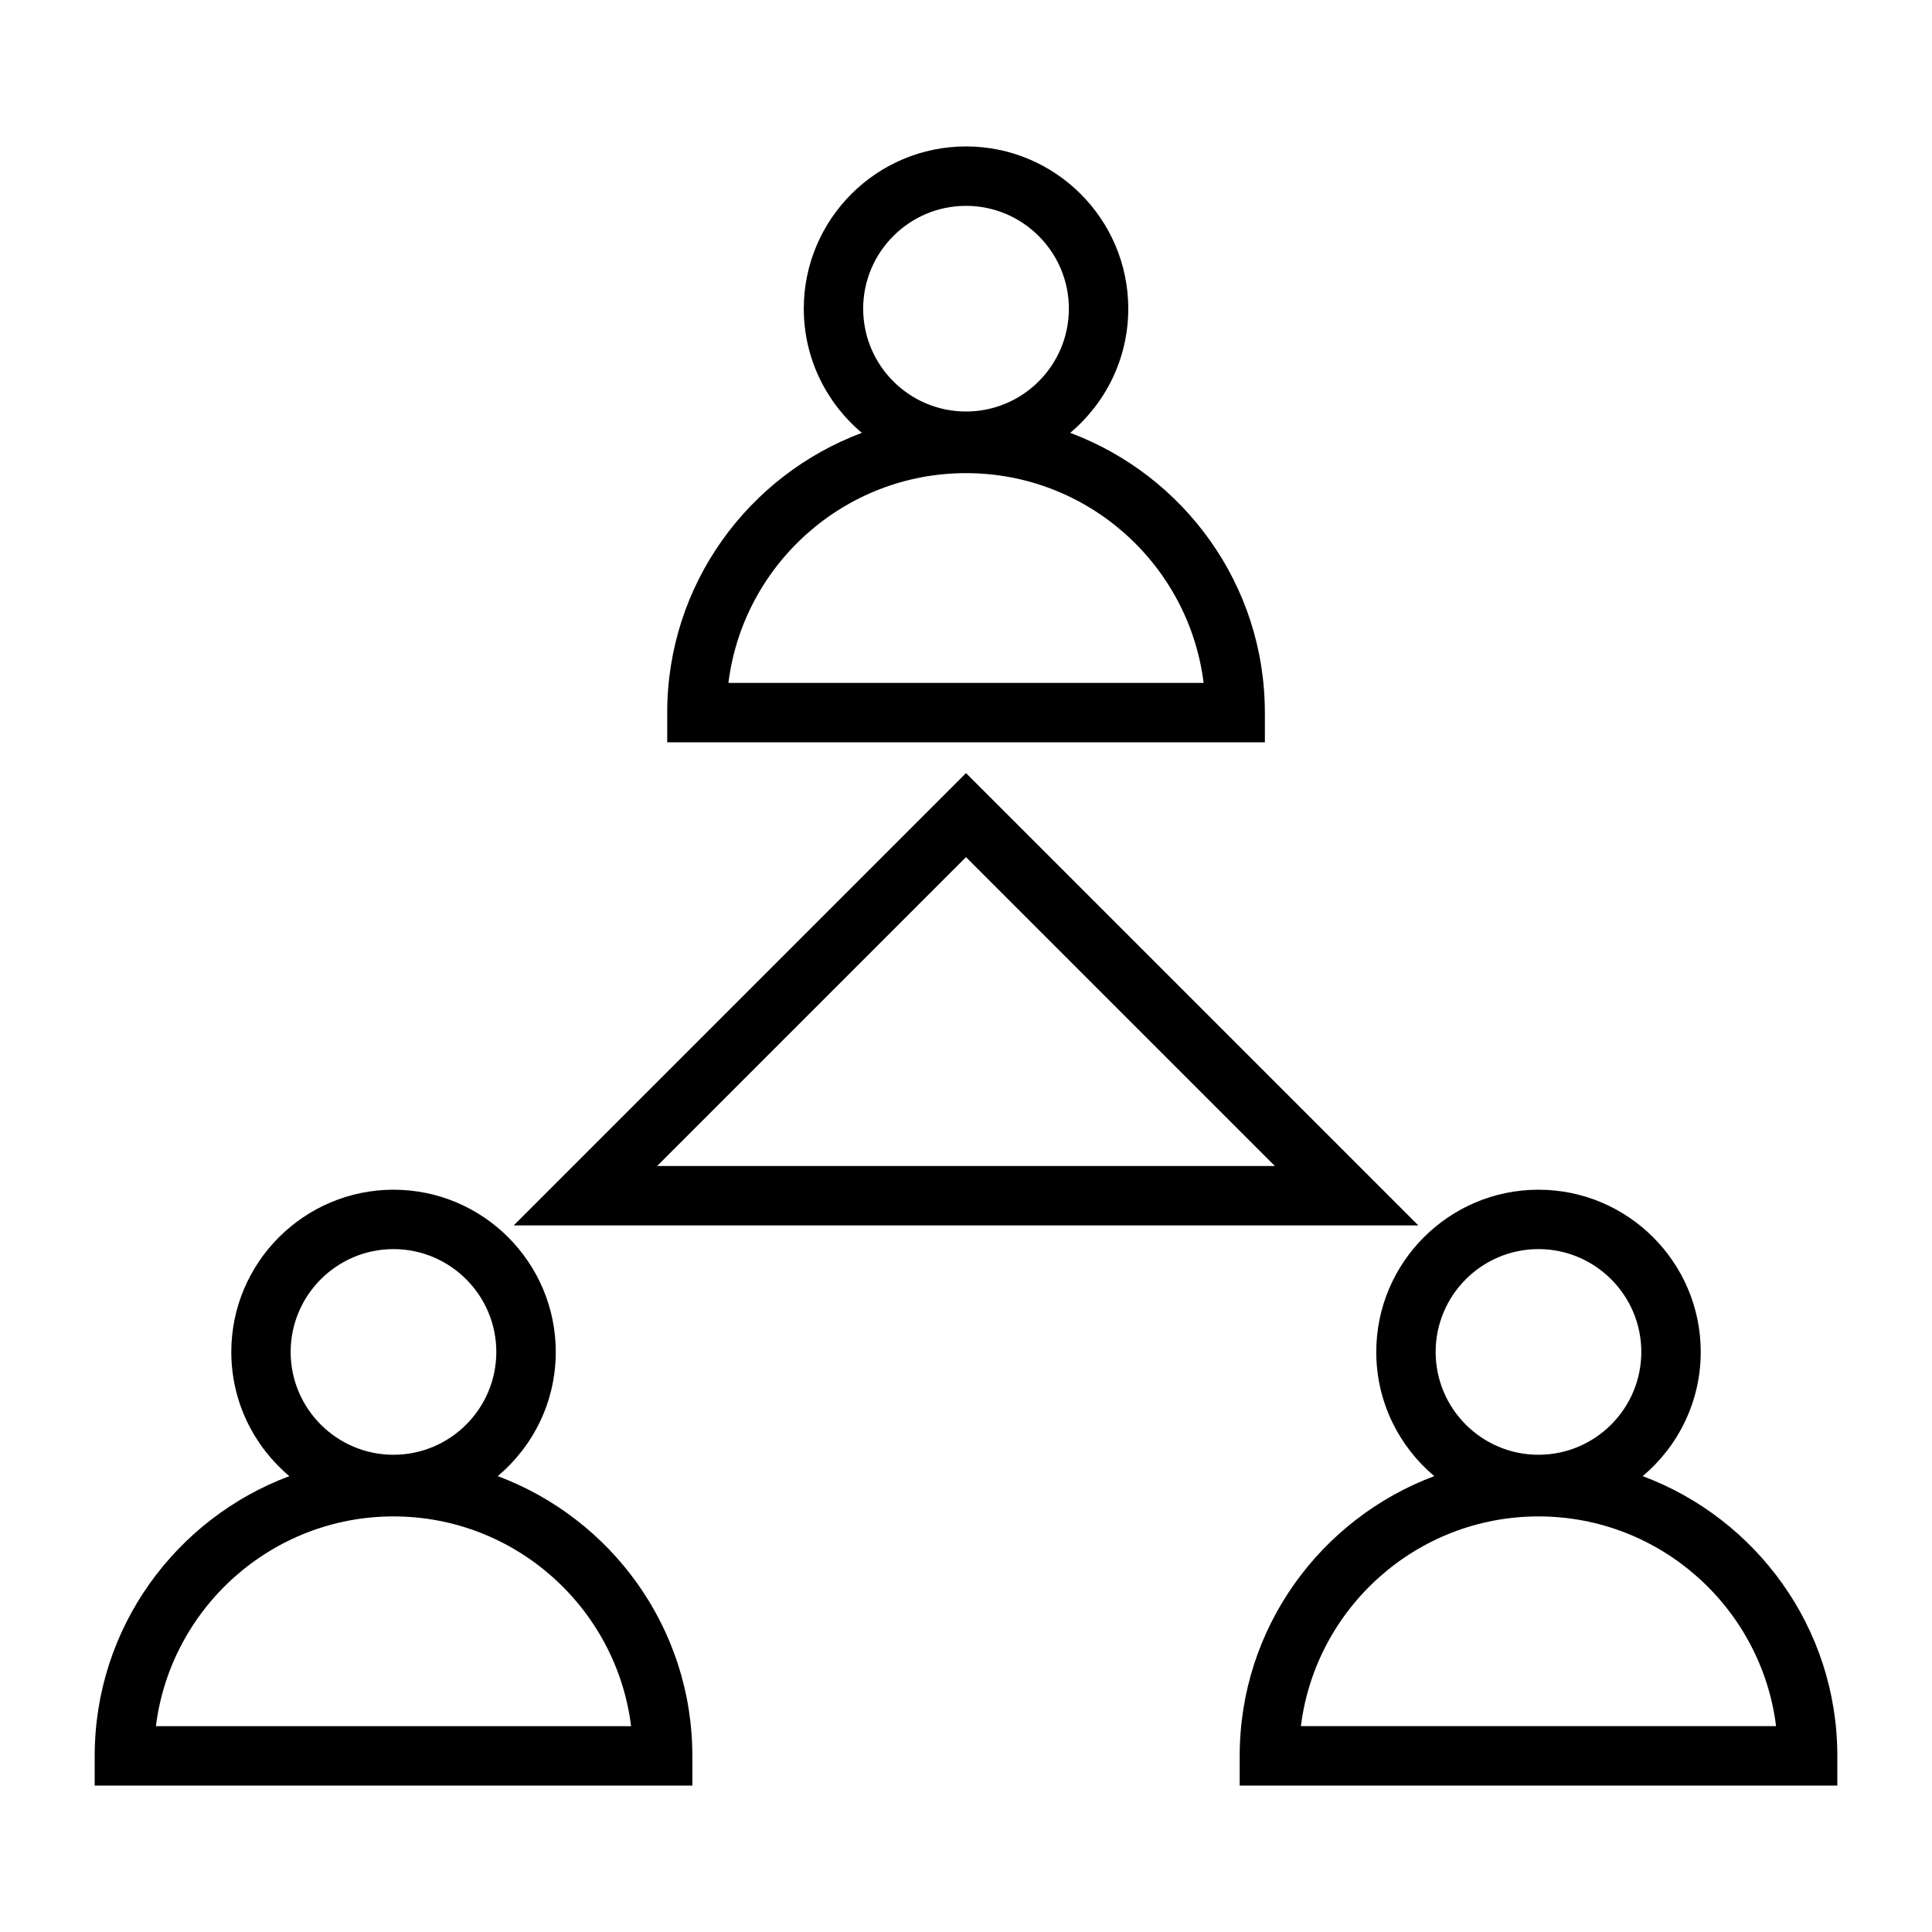
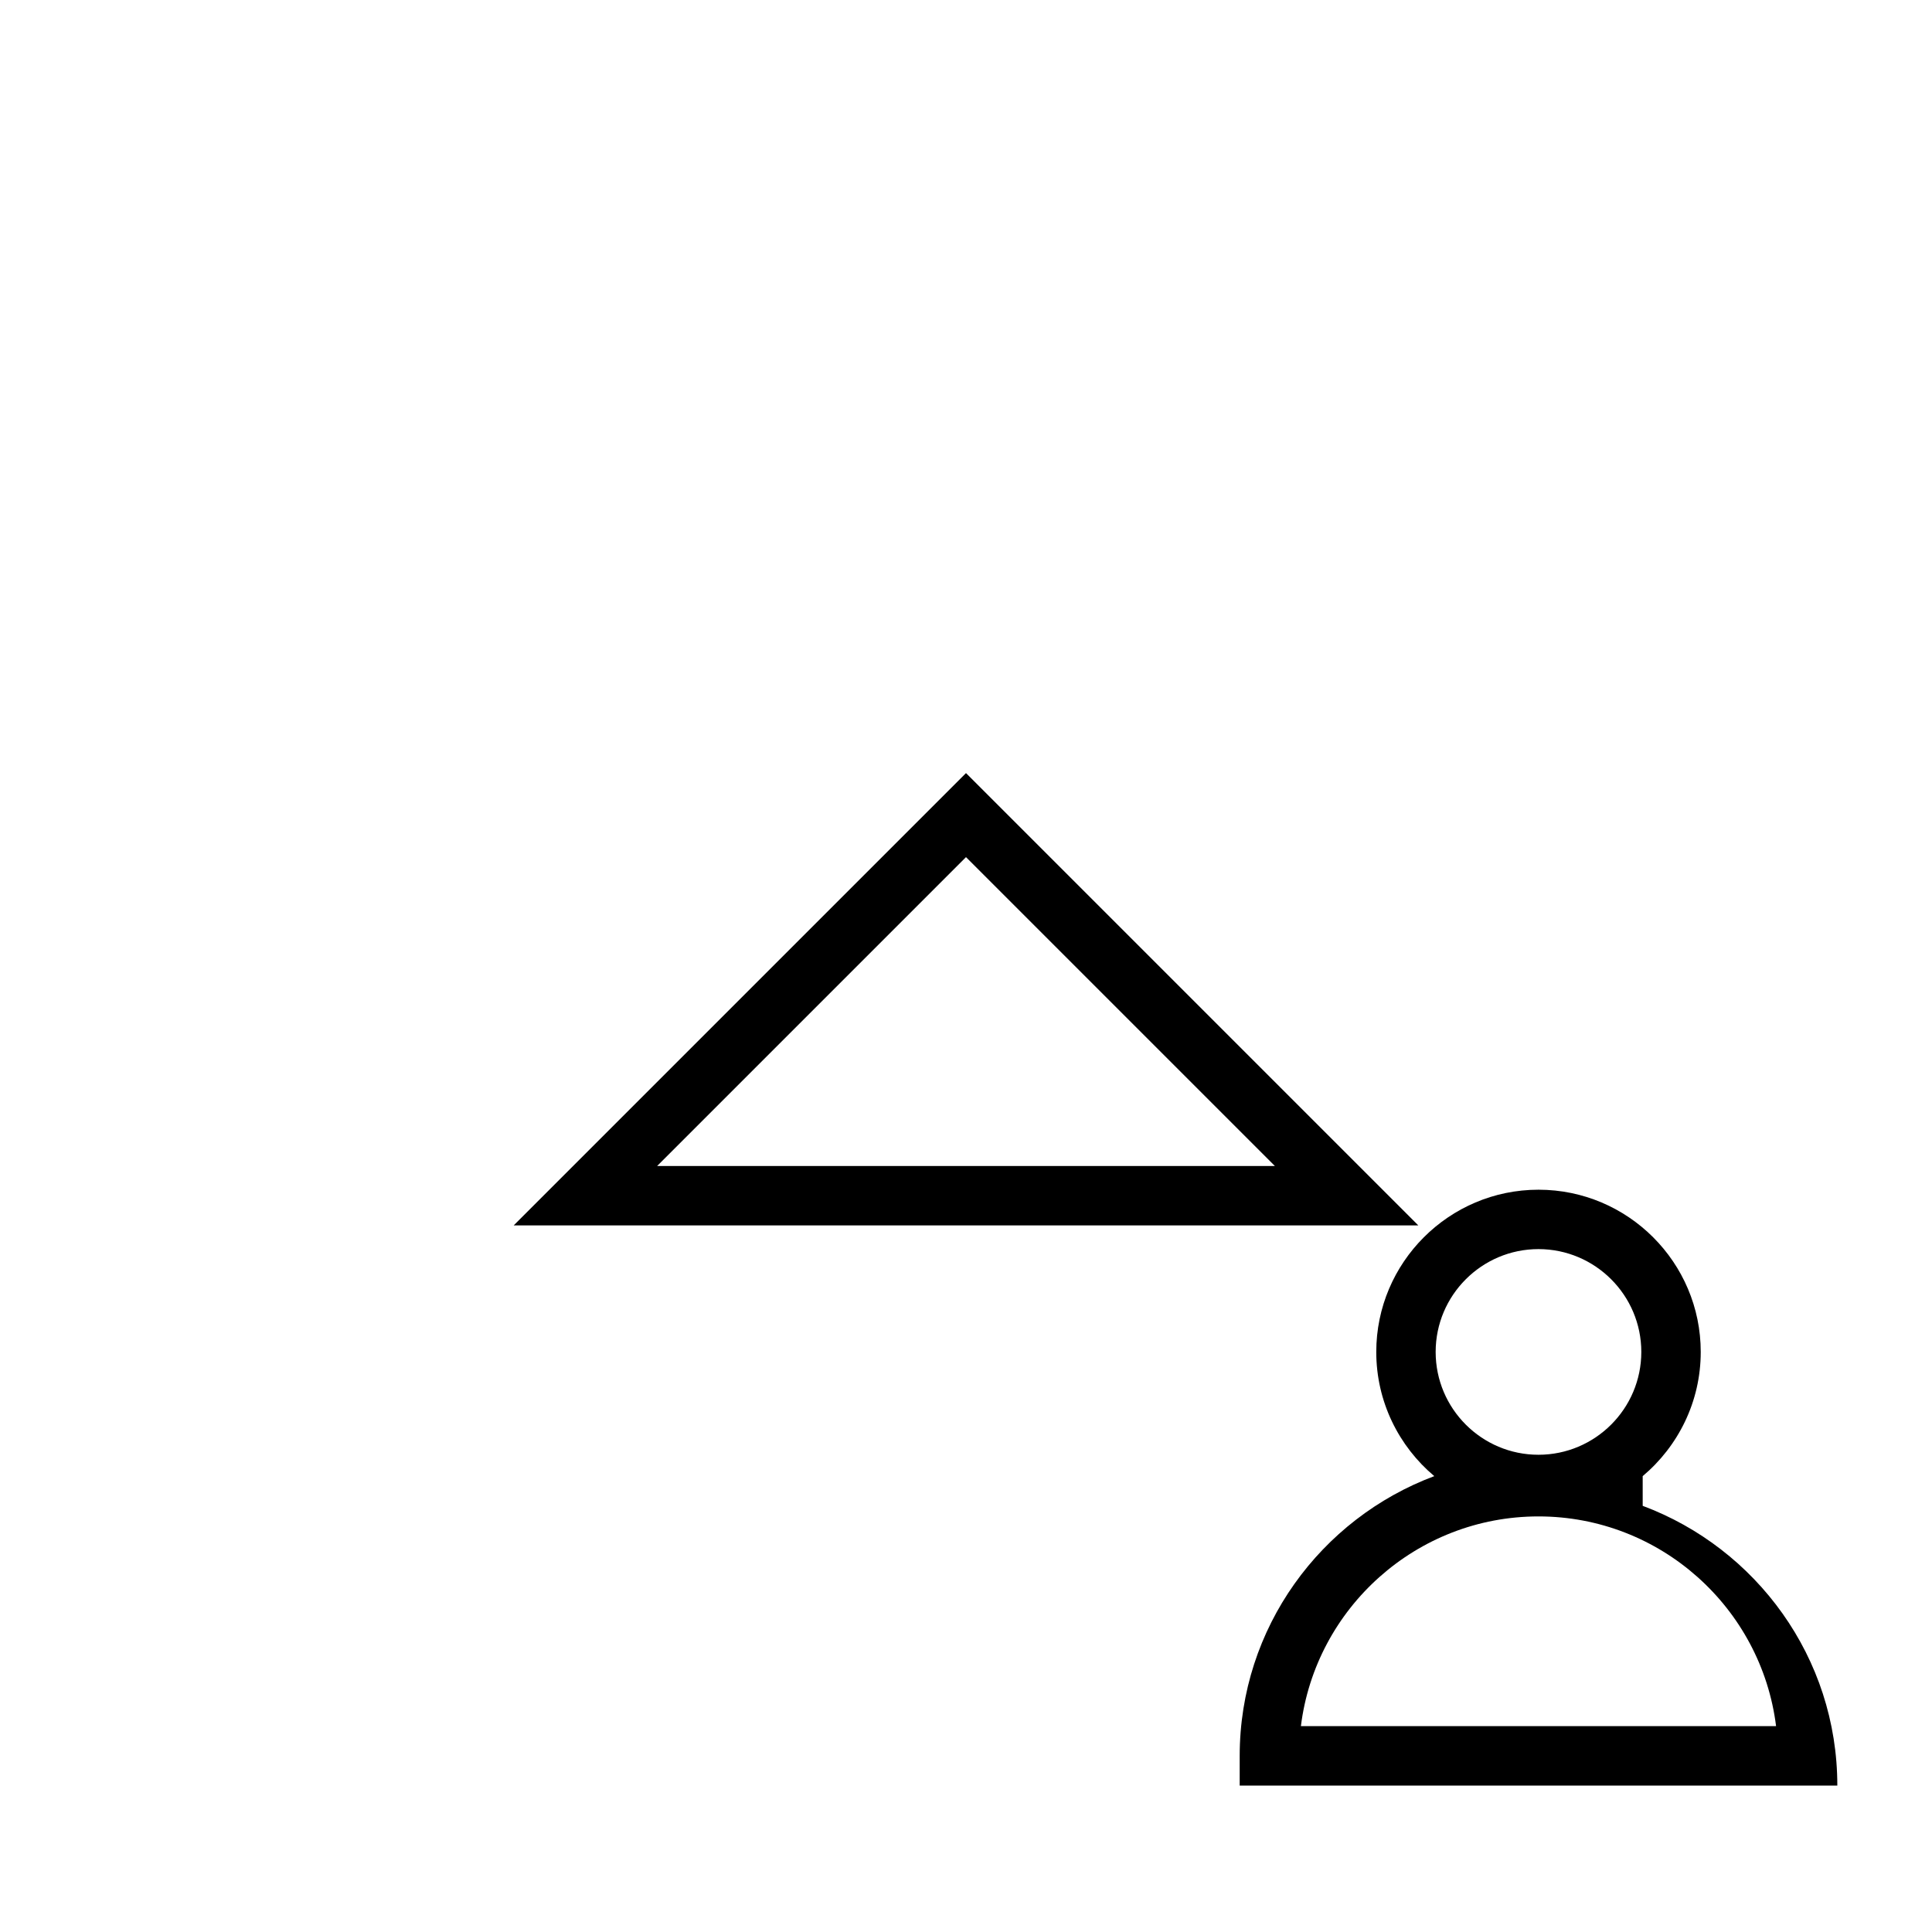
<svg xmlns="http://www.w3.org/2000/svg" fill="#000000" width="800px" height="800px" version="1.1" viewBox="144 144 512 512">
  <g>
-     <path d="m479.2 332.84c0-33.949-21.508-62.883-51.578-74.129 9.387-7.894 15.383-19.711 15.383-32.91 0-23.711-19.293-42.996-42.996-42.996s-42.996 19.293-42.996 42.996c0 13.199 5.992 25.016 15.383 32.91-30.07 11.246-51.578 40.18-51.578 74.129v7.871h158.39v-7.871zm-142.16-7.871c3.887-31.289 30.641-55.582 62.965-55.582 32.32 0 59.078 24.293 62.965 55.582zm35.711-99.16c0-15.023 12.227-27.254 27.254-27.254 15.023 0 27.254 12.227 27.254 27.254 0 15.023-12.227 27.246-27.254 27.246s-27.254-12.223-27.254-27.246z" />
-     <path d="m579.33 535.19c9.387-7.894 15.383-19.711 15.383-32.91 0-23.711-19.293-42.996-42.996-42.996s-42.992 19.293-42.992 42.996c0 13.199 5.988 25.016 15.375 32.91-30.066 11.246-51.57 40.18-51.57 74.129v7.871h158.38v-7.871c0-33.949-21.512-62.887-51.578-74.129zm-90.578 66.258c3.883-31.289 30.645-55.582 62.961-55.582 32.32 0 59.078 24.293 62.965 55.582zm35.711-99.168c0-15.023 12.223-27.254 27.246-27.254 15.023 0 27.254 12.227 27.254 27.254 0 15.023-12.227 27.246-27.254 27.246-15.023 0.004-27.246-12.215-27.246-27.246z" />
-     <path d="m327.48 609.32c0-33.949-21.508-62.883-51.57-74.129 9.387-7.894 15.375-19.711 15.375-32.91 0-23.711-19.285-42.996-42.992-42.996-23.703 0-42.996 19.293-42.996 42.996 0 13.199 5.992 25.016 15.383 32.91-30.074 11.242-51.586 40.18-51.586 74.129v7.871h158.39zm-142.16-7.871c3.891-31.289 30.645-55.582 62.965-55.582 32.316 0 59.078 24.293 62.961 55.582zm35.707-99.168c0-15.023 12.227-27.254 27.254-27.254 15.023 0 27.246 12.227 27.246 27.254 0 15.023-12.223 27.246-27.246 27.246-15.027 0.004-27.254-12.215-27.254-27.246z" />
+     <path d="m579.33 535.19c9.387-7.894 15.383-19.711 15.383-32.91 0-23.711-19.293-42.996-42.996-42.996s-42.992 19.293-42.992 42.996c0 13.199 5.988 25.016 15.375 32.91-30.066 11.246-51.57 40.18-51.57 74.129v7.871h158.38c0-33.949-21.512-62.887-51.578-74.129zm-90.578 66.258c3.883-31.289 30.645-55.582 62.961-55.582 32.32 0 59.078 24.293 62.965 55.582zm35.711-99.168c0-15.023 12.223-27.254 27.246-27.254 15.023 0 27.254 12.227 27.254 27.254 0 15.023-12.227 27.246-27.254 27.246-15.023 0.004-27.246-12.215-27.246-27.246z" />
    <path d="m400 348.88-119.86 119.86h239.72zm0 22.266 81.852 81.852h-163.7z" />
  </g>
</svg>